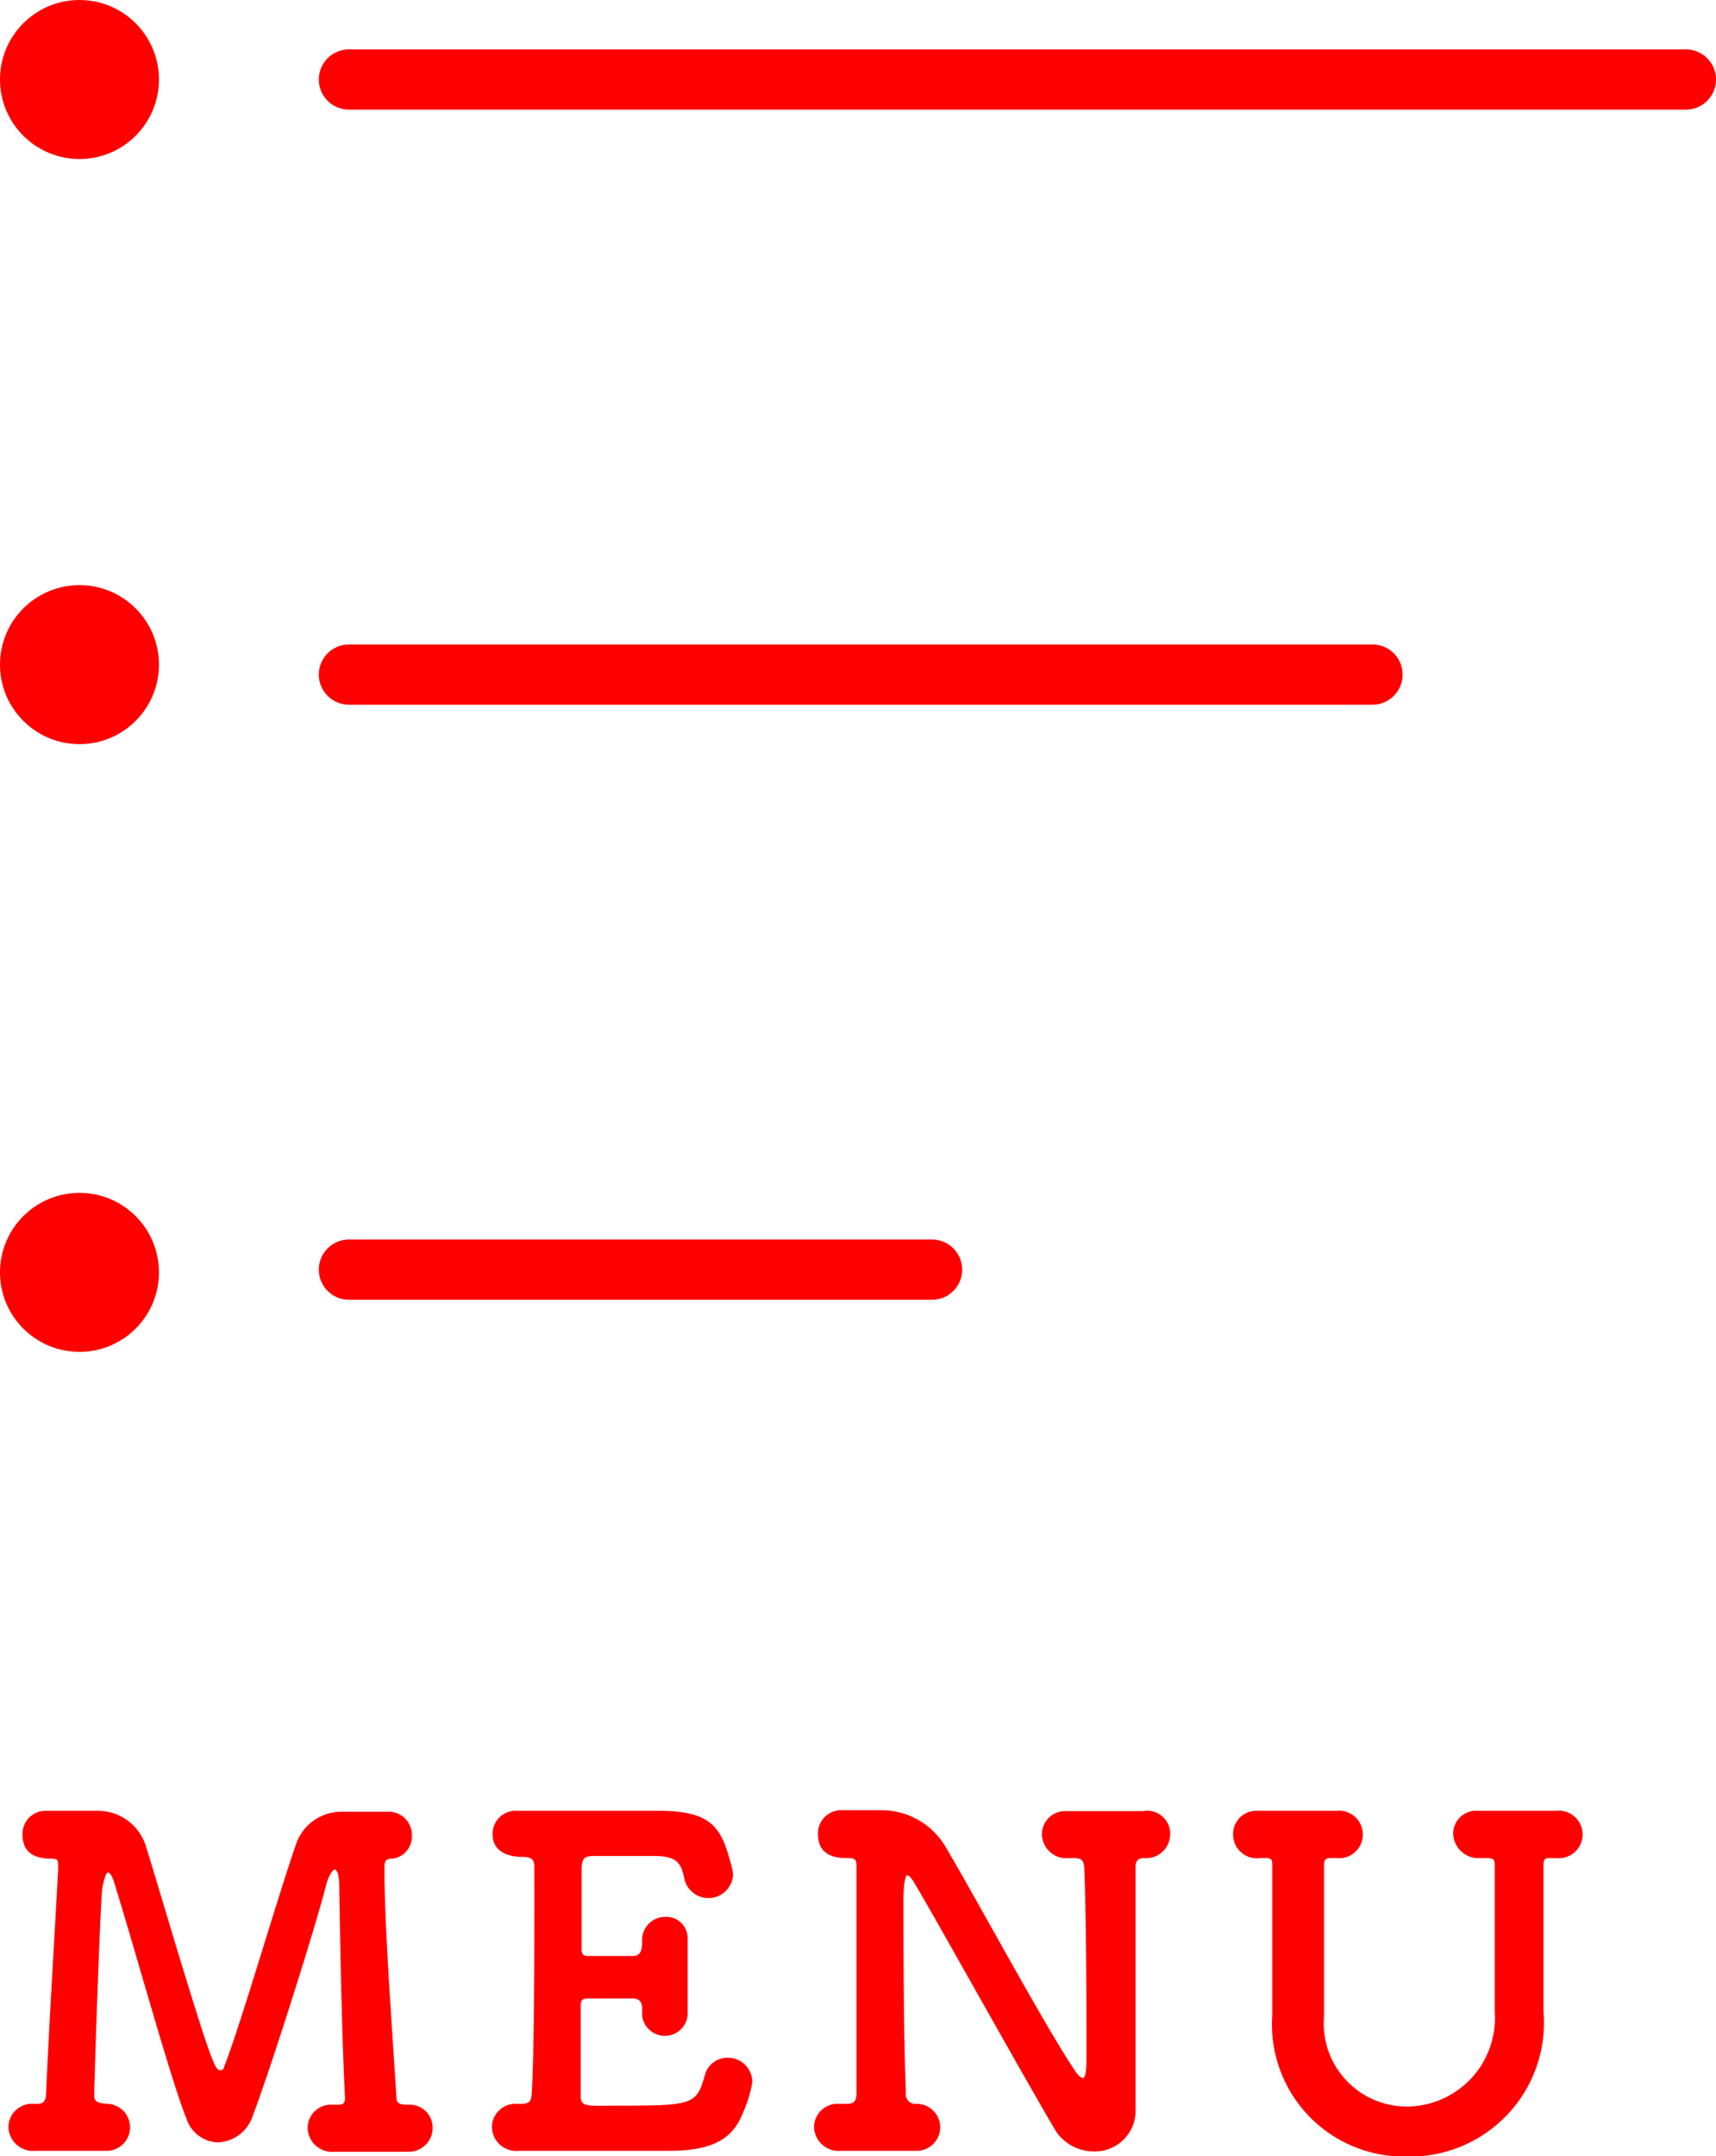
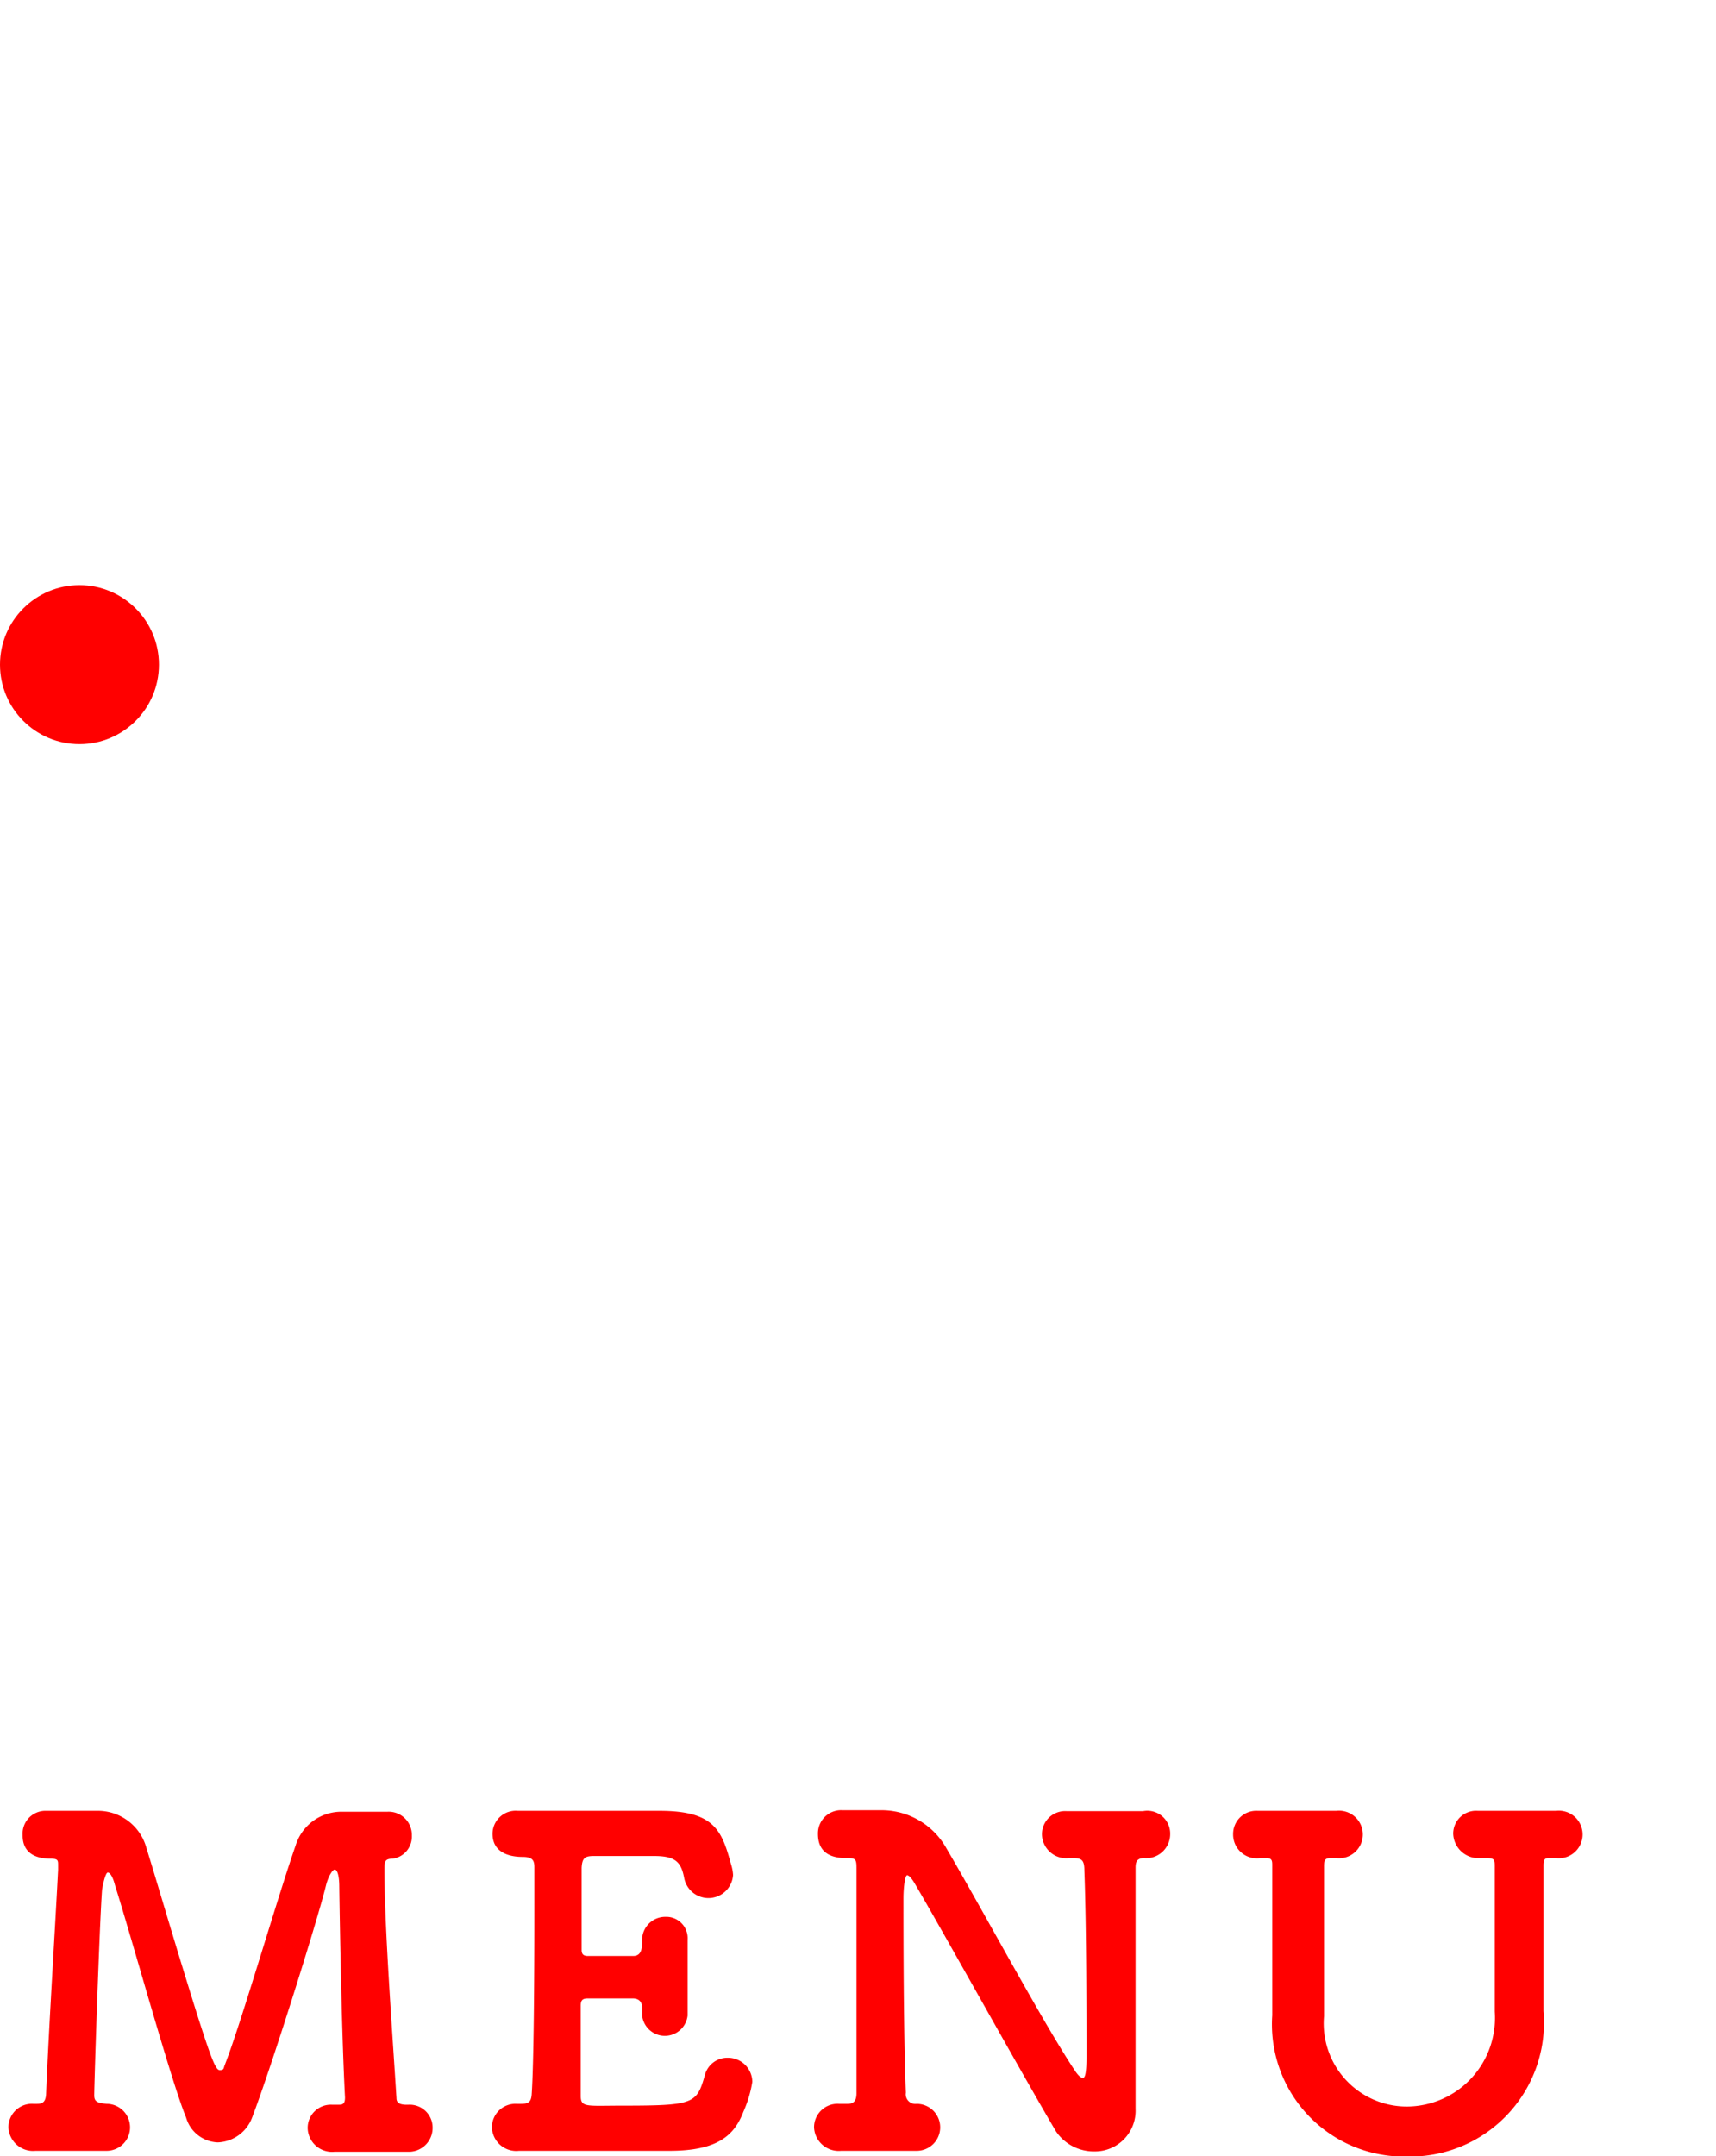
<svg xmlns="http://www.w3.org/2000/svg" viewBox="0 0 57 71.6">
  <defs>
    <style>.cls-1{fill:none;stroke:red;stroke-linecap:round;stroke-linejoin:round;stroke-width:2px}.cls-2{fill:red}</style>
  </defs>
  <title>hbgBtn</title>
  <g id="レイヤー_2" data-name="レイヤー 2">
    <g id="レイヤー_1-2" data-name="レイヤー 1">
-       <path class="cls-1" d="M56 2.64H11.59m34 19.76h-34m19.37 19.76H11.59" />
      <path class="cls-2" d="M11.4 60.16h1.47a.77.77 0 0 1 .81.79.74.74 0 0 1-.64.77c-.26 0-.27.1-.27.36 0 1.93.27 5.49.4 7.59 0 .16.11.21.3.22h.09a.76.76 0 0 1 .81.77.79.79 0 0 1-.84.79h-2.41a.81.81 0 0 1-.9-.78.77.77 0 0 1 .82-.78h.17c.15 0 .25 0 .25-.24-.13-2.48-.19-7-.19-7 0-.41-.08-.57-.15-.57s-.21.21-.29.52c-.29 1.19-1.83 6.08-2.45 7.7a1.27 1.27 0 0 1-1.15.84 1.14 1.14 0 0 1-1.05-.83c-.48-1.15-1.8-5.94-2.36-7.71-.07-.27-.16-.42-.24-.42s-.17.44-.19.57c-.09 1.25-.26 6.45-.26 6.83 0 .21.11.25.41.28a.78.78 0 1 1 0 1.56H1.18a.82.82 0 0 1-.9-.78.78.78 0 0 1 .83-.78h.12c.19 0 .28-.07.3-.3.1-2.4.3-5.5.4-7.47v-.15c0-.16 0-.22-.23-.22-.91 0-.95-.56-.95-.8a.76.76 0 0 1 .79-.79h1.67a1.67 1.67 0 0 1 1.65 1.22c.28.9.76 2.53 1.21 4 .92 3 1.08 3.39 1.23 3.39s.12-.06.17-.18C8 67.21 9.22 63 9.82 61.28a1.59 1.59 0 0 1 1.55-1.12zm9.25 9.76c2.4 0 2.49-.06 2.76-1a.77.77 0 0 1 .75-.59.81.81 0 0 1 .83.8 4 4 0 0 1-.3 1c-.3.78-.86 1.29-2.45 1.29h-5a.81.81 0 0 1-.9-.78.78.78 0 0 1 .82-.78h.15c.26 0 .33-.08.35-.3.07-1 .09-3.81.09-6V62c0-.22-.06-.34-.39-.34s-1-.08-1-.77a.77.77 0 0 1 .84-.76h4.71c1.84 0 2.07.67 2.38 1.8a1.36 1.36 0 0 1 .06.33.82.82 0 0 1-1.62.12c-.1-.54-.28-.75-1-.75h-2c-.3 0-.39.06-.41.39v2.73c0 .15.07.2.21.2h1.5c.26 0 .3-.22.3-.48a.77.77 0 0 1 .78-.82.71.71 0 0 1 .73.76v2.52a.76.76 0 0 1-1.51 0v-.25c0-.06 0-.32-.31-.32h-1.5c-.18 0-.23.07-.23.24v3c0 .39.21.32 1.36.32zm14.43.86c-1-1.68-3.87-6.84-4.68-8.21-.12-.21-.21-.3-.27-.3s-.12.35-.12.78c0 1.19 0 4.44.08 6.44a.32.32 0 0 0 .36.37.78.78 0 1 1 0 1.56h-2.51a.82.82 0 0 1-.9-.78.78.78 0 0 1 .83-.78h.28c.17 0 .3-.06.3-.35v-7.42c0-.32 0-.39-.28-.39s-1 0-1-.8a.77.77 0 0 1 .82-.79h1.25a2.47 2.47 0 0 1 2.2 1.27c1.11 1.88 3.24 5.85 4.28 7.4.09.13.18.22.25.22s.12-.15.12-.69c0-1.14 0-4.32-.07-6.19 0-.36-.09-.42-.38-.42h-.13a.81.81 0 0 1-.9-.78.77.77 0 0 1 .82-.78h2.54a.76.76 0 0 1 .9.76.8.8 0 0 1-.87.8c-.27 0-.28.18-.28.33v8a1.35 1.35 0 0 1-1.35 1.41 1.52 1.52 0 0 1-1.29-.66zm14.09-9.08a.84.84 0 0 1-.9-.82.76.76 0 0 1 .82-.75h2.6a.79.79 0 1 1 0 1.57h-.21c-.14 0-.21 0-.21.25v4.83a4.45 4.45 0 0 1-4.53 4.83 4.39 4.39 0 0 1-4.48-4.69V61.95c0-.15 0-.25-.19-.25h-.21a.79.79 0 0 1-.9-.79.77.77 0 0 1 .82-.78h2.61a.79.79 0 1 1 0 1.57h-.19c-.19 0-.22.07-.22.28v4.97a2.76 2.76 0 0 0 2.76 3 2.94 2.94 0 0 0 2.91-3.15V62c0-.24 0-.3-.27-.3z" />
-       <circle class="cls-2" cx="2.64" cy="2.64" r="2.64" />
      <circle class="cls-2" cx="2.64" cy="22.07" r="2.64" />
-       <circle class="cls-2" cx="2.64" cy="42.25" r="2.64" />
    </g>
  </g>
</svg>